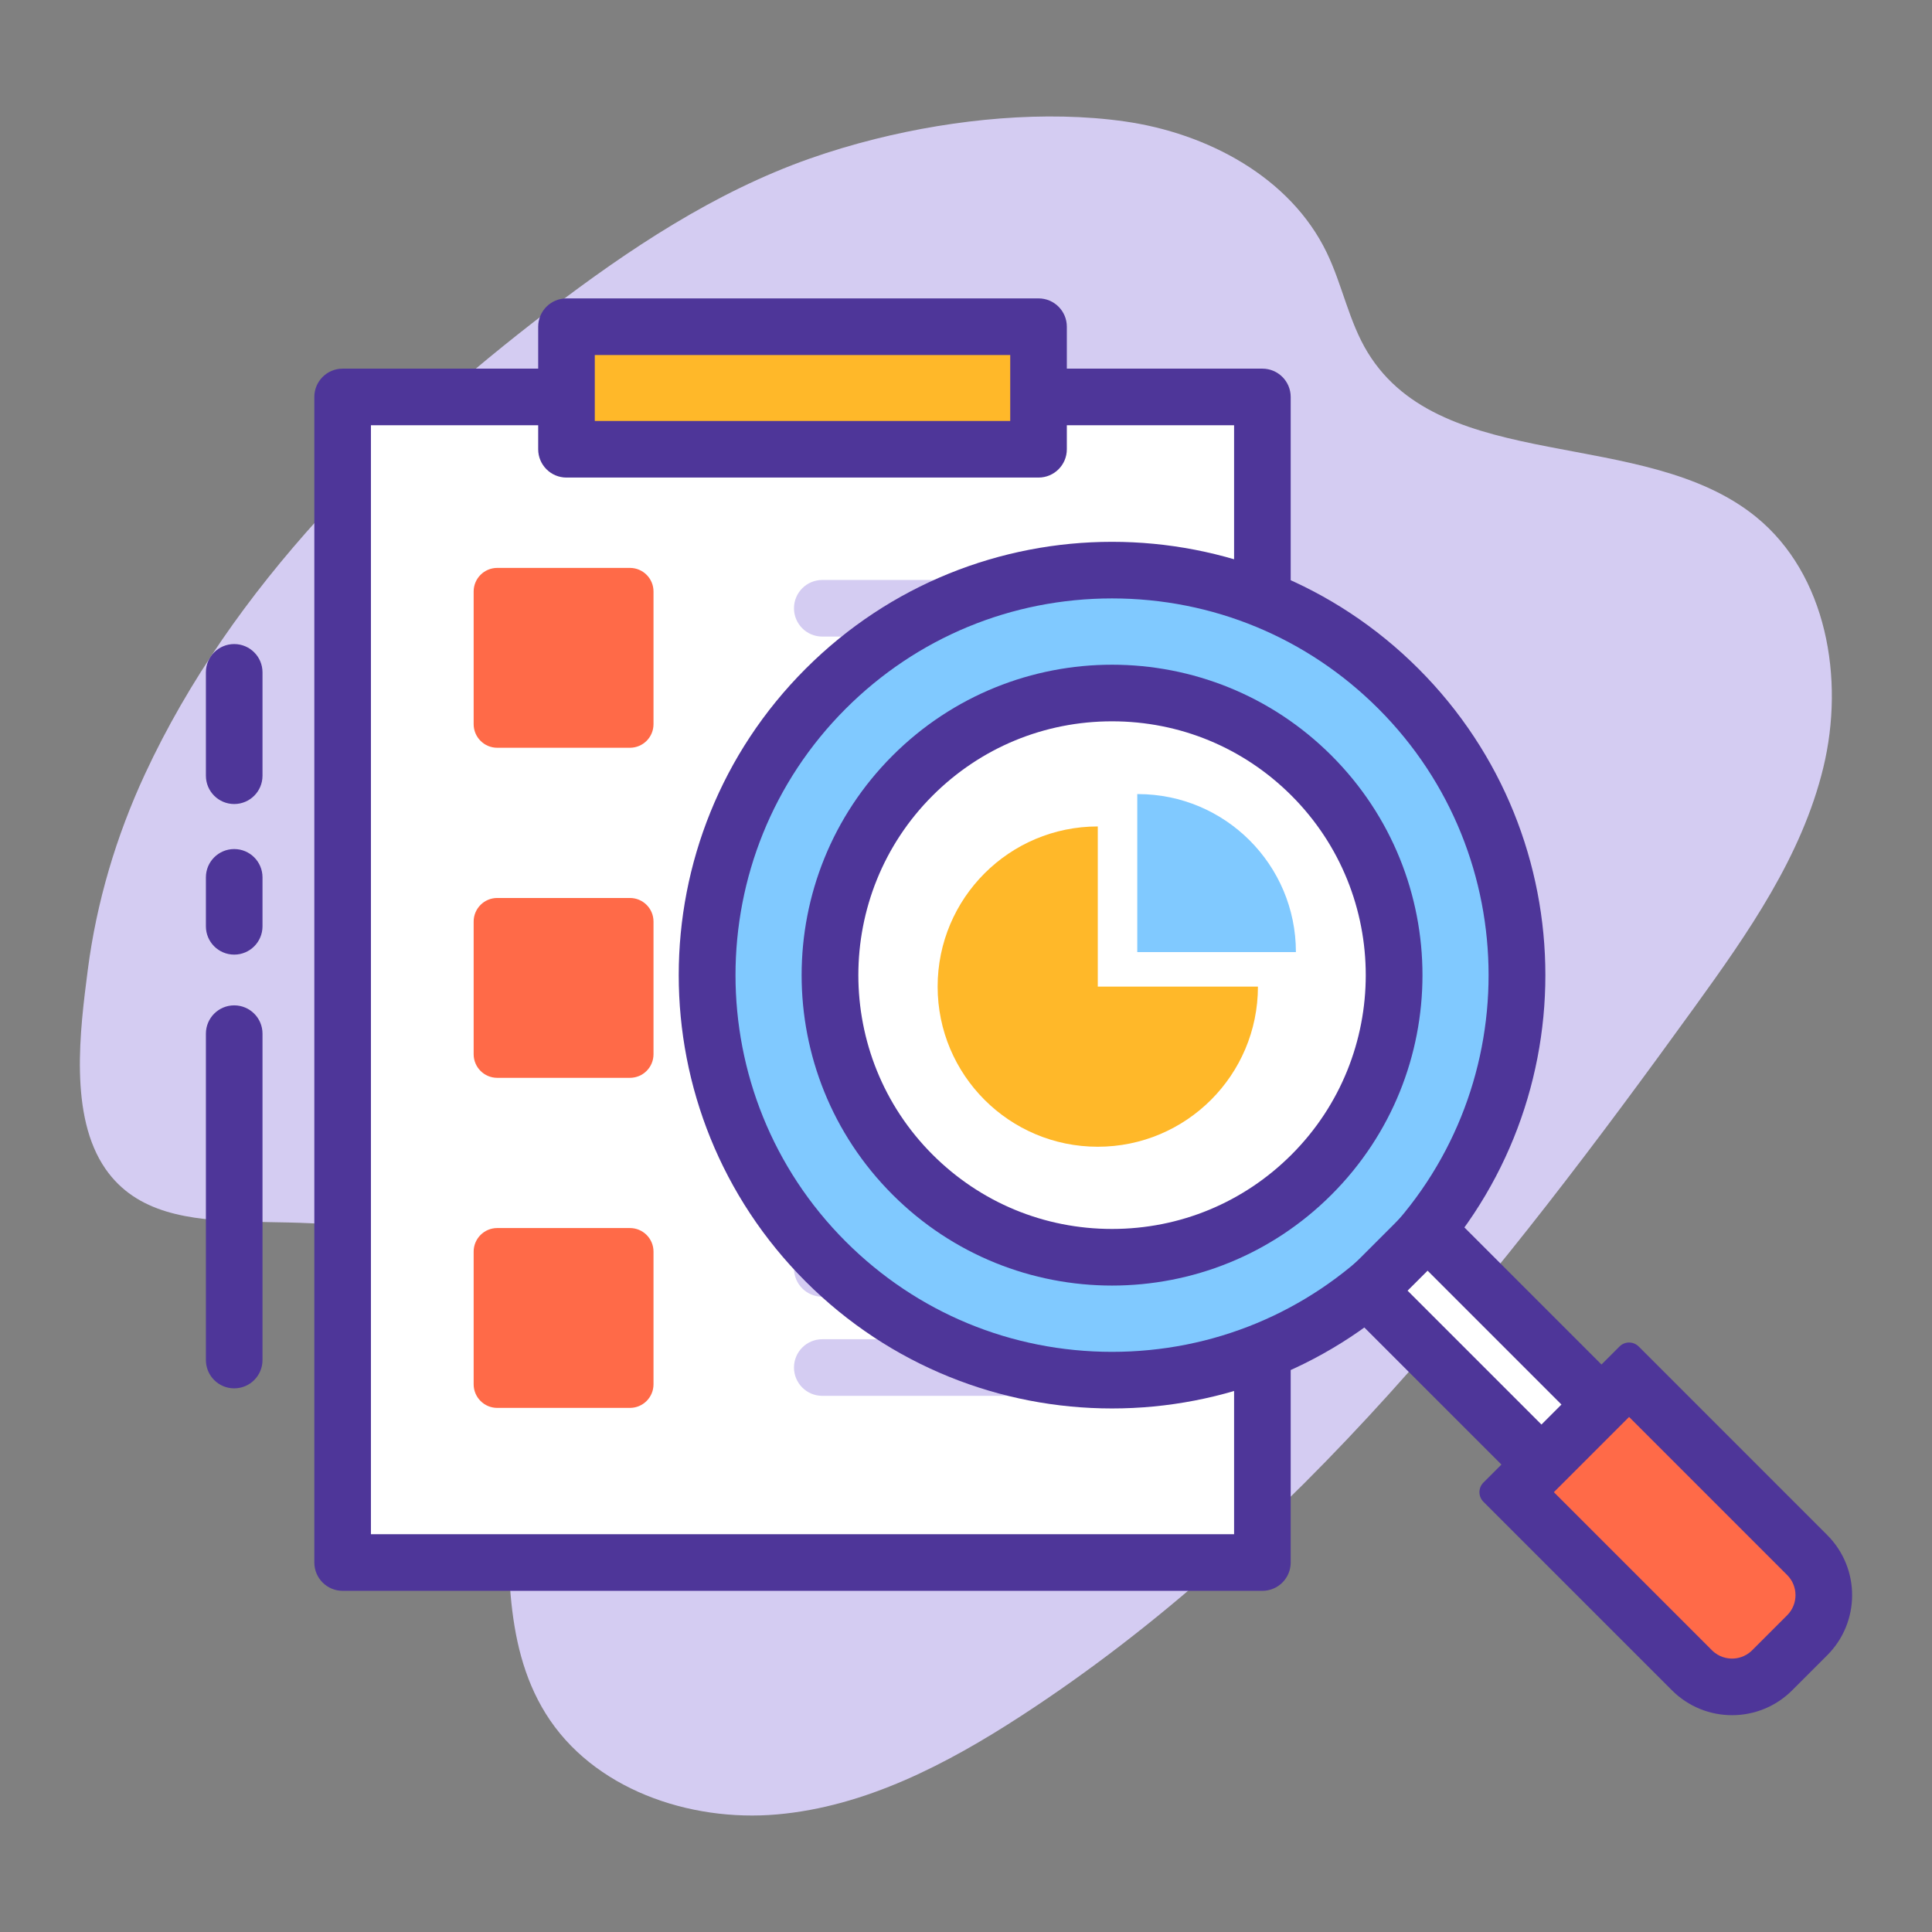
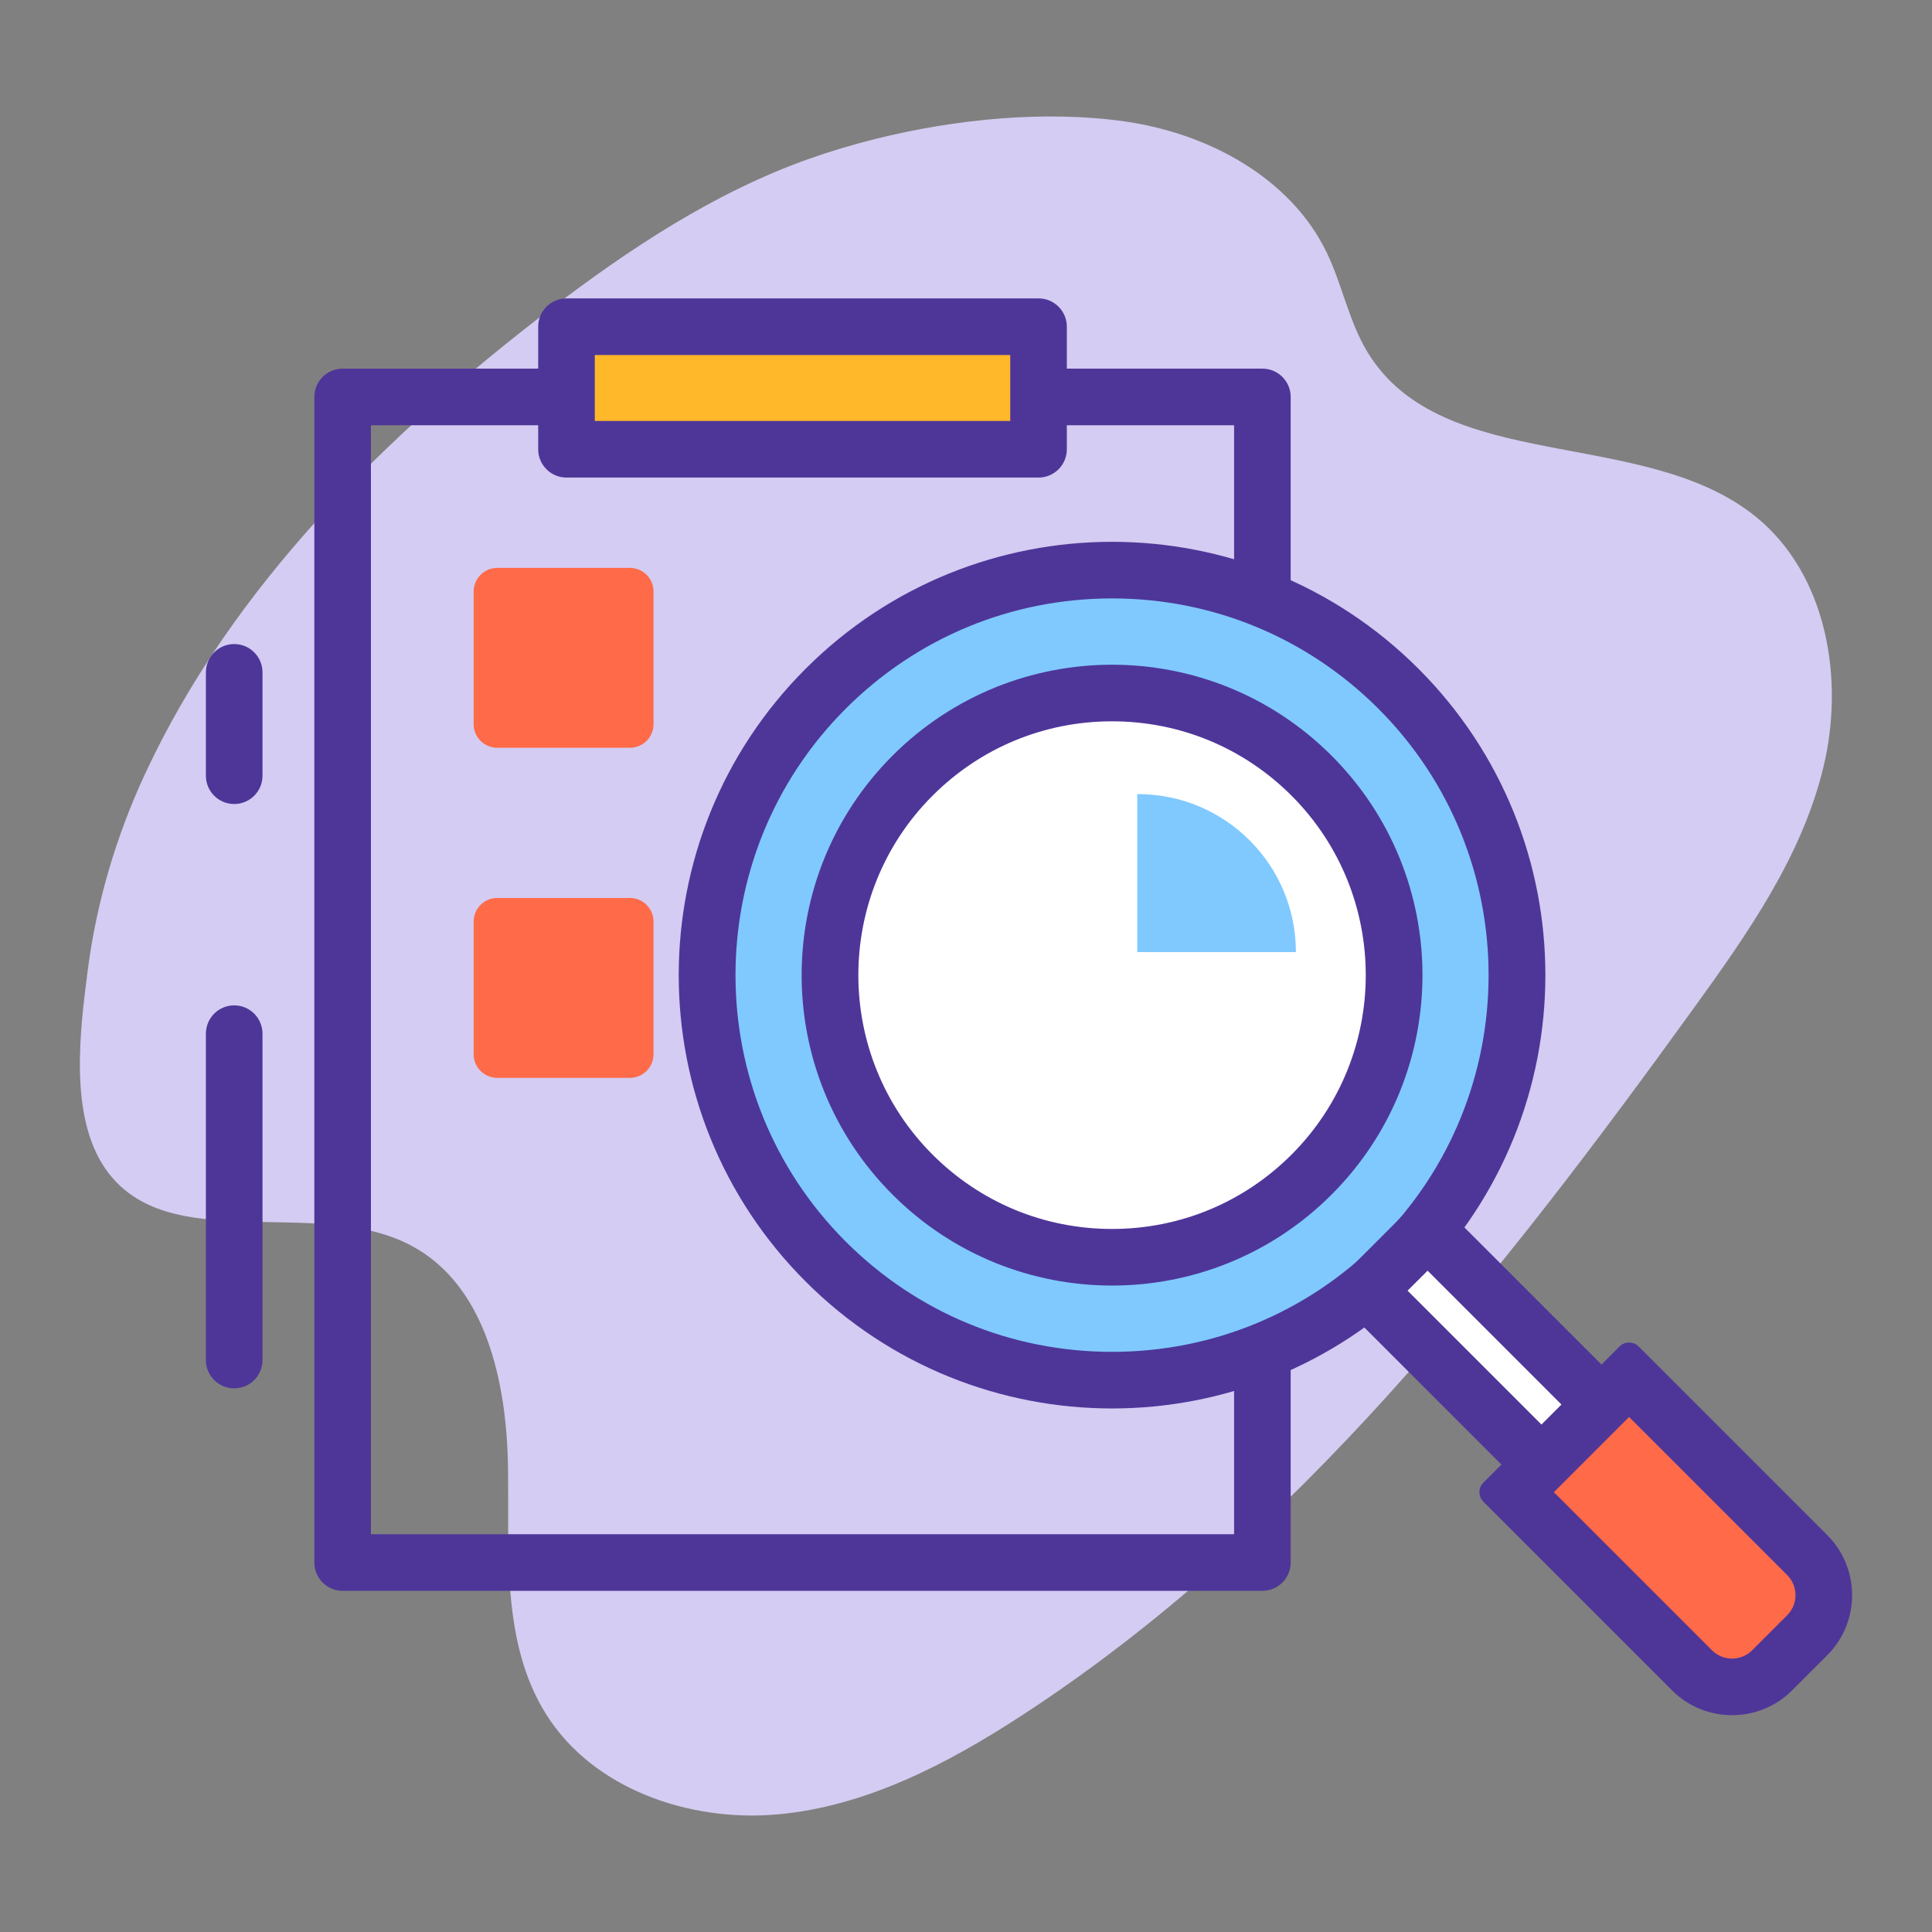
<svg xmlns="http://www.w3.org/2000/svg" enable-background="new 0 0 512 512" height="512px" id="analysis" version="1.1" viewBox="0 0 512 512" width="512px" xml:space="preserve">
  <rect x="0" y="0" width="512" height="512" fill="#808080" stroke="none" />
  <path d="M231.932,36.839c-6.004,1.501-11.828,3.248-17.35,5.194c-25.217,8.887-48.064,24.086-69.178,40.23  c-43.039,32.912-83.883,73.121-106.986,122.873c-7.627,16.431-12.842,33.953-15.158,51.928c-2.049,15.912-5.027,38.705,4.705,52.719  c16.432,23.656,55.766,6.778,81.15,20.388c19.709,10.566,25.158,36.191,25.508,58.554c0.348,22.362-1.816,46.413,9.998,65.401  c12.404,19.94,37.963,28.787,61.354,26.712c23.391-2.074,44.971-13.319,64.656-26.12c72.826-47.357,127.568-117.406,178.438-187.824  c14.168-19.611,28.445-39.992,34.137-63.507c5.691-23.515,0.916-51.168-17.863-66.422c-29.633-24.071-82.936-10.97-102.871-43.529  c-5.002-8.167-6.721-17.913-10.891-26.532c-9.652-19.95-31.625-31.62-53.568-34.731C277.221,29.225,253.408,31.468,231.932,36.839z" fill="#D4CCF2" />
-   <rect fill="#FFFFFF" height="308.89" width="243.746" x="90.801" y="105.195" />
  <path d="M334.547,421.585H90.801c-4.143,0-7.5-3.358-7.5-7.5v-308.89c0-4.142,3.357-7.5,7.5-7.5h243.746  c4.141,0,7.5,3.358,7.5,7.5v308.89C342.047,418.227,338.688,421.585,334.547,421.585z M98.301,406.585h228.746v-293.89H98.301  V406.585z" fill="#4E3699" />
  <rect fill="#FFB829" height="32.48" width="125.098" x="150.125" y="86.578" />
  <path d="M275.223,126.558H150.125c-4.143,0-7.5-3.358-7.5-7.5v-32.48c0-4.142,3.357-7.5,7.5-7.5h125.098  c4.143,0,7.5,3.358,7.5,7.5v32.48C282.723,123.2,279.365,126.558,275.223,126.558z M157.625,111.558h110.098v-17.48H157.625V111.558  z" fill="#4E3699" />
  <path d="M166.936,150.501h-35.164c-3.453,0-6.25,2.798-6.25,6.25v35.165c0,3.451,2.797,6.25,6.25,6.25h35.164  c3.451,0,6.25-2.799,6.25-6.25v-35.165C173.186,153.299,170.387,150.501,166.936,150.501z" fill="#FF6A48" />
  <path d="M288.15,168.7h-70.236c-4.143,0-7.5-3.358-7.5-7.5c0-4.143,3.357-7.5,7.5-7.5h70.236  c4.141,0,7.5,3.357,7.5,7.5C295.65,165.341,292.291,168.7,288.15,168.7z" fill="#D4CCF2" />
  <path d="M288.15,194.966h-70.236c-4.143,0-7.5-3.358-7.5-7.5s3.357-7.5,7.5-7.5h70.236c4.141,0,7.5,3.358,7.5,7.5  S292.291,194.966,288.15,194.966z" fill="#D4CCF2" />
  <path d="M166.936,237.972h-35.164c-3.453,0-6.25,2.798-6.25,6.25v35.166c0,3.452,2.797,6.25,6.25,6.25h35.164  c3.451,0,6.25-2.798,6.25-6.25v-35.166C173.186,240.77,170.387,237.972,166.936,237.972z" fill="#FF6A48" />
-   <path d="M288.15,256.171h-70.236c-4.143,0-7.5-3.358-7.5-7.5s3.357-7.5,7.5-7.5h70.236c4.141,0,7.5,3.358,7.5,7.5  S292.291,256.171,288.15,256.171z" fill="#D4CCF2" />
+   <path d="M288.15,256.171h-70.236s3.357-7.5,7.5-7.5h70.236c4.141,0,7.5,3.358,7.5,7.5  S292.291,256.171,288.15,256.171z" fill="#D4CCF2" />
  <path d="M288.15,282.438h-70.236c-4.143,0-7.5-3.357-7.5-7.5c0-4.142,3.357-7.5,7.5-7.5h70.236  c4.141,0,7.5,3.358,7.5,7.5C295.65,279.08,292.291,282.438,288.15,282.438z" fill="#D4CCF2" />
-   <path d="M166.936,325.443h-35.164c-3.453,0-6.25,2.798-6.25,6.25v35.165c0,3.452,2.797,6.25,6.25,6.25h35.164  c3.451,0,6.25-2.798,6.25-6.25v-35.165C173.186,328.241,170.387,325.443,166.936,325.443z" fill="#FF6A48" />
-   <path d="M288.15,343.643h-70.236c-4.143,0-7.5-3.357-7.5-7.5c0-4.142,3.357-7.5,7.5-7.5h70.236  c4.141,0,7.5,3.358,7.5,7.5C295.65,340.285,292.291,343.643,288.15,343.643z" fill="#D4CCF2" />
  <path d="M288.15,369.91h-70.236c-4.143,0-7.5-3.358-7.5-7.5c0-4.143,3.357-7.5,7.5-7.5h70.236  c4.141,0,7.5,3.357,7.5,7.5C295.65,366.552,292.291,369.91,288.15,369.91z" fill="#D4CCF2" />
  <path d="M294.705,365.756c-28.67,0-55.623-11.166-75.896-31.438c-20.273-20.273-31.439-47.227-31.439-75.897  c0-28.669,11.166-55.624,31.439-75.897c20.273-20.272,47.227-31.437,75.896-31.437s55.623,11.164,75.896,31.438  c41.85,41.85,41.85,109.944,0,151.793C350.328,354.59,323.375,365.756,294.705,365.756z" fill="#80C9FF" />
  <path d="M294.705,158.587c26.666,0,51.736,10.384,70.594,29.24c38.924,38.926,38.924,102.262,0,141.186  c-18.857,18.856-43.928,29.242-70.594,29.242s-51.736-10.386-70.594-29.242c-38.926-38.924-38.926-102.26,0-141.186  C242.969,168.971,268.039,158.587,294.705,158.587 M294.705,143.587c-29.389,0-58.777,11.211-81.199,33.634  c-44.848,44.846-44.848,117.554,0,162.4c22.422,22.423,51.811,33.635,81.199,33.635s58.777-11.212,81.199-33.635  c44.848-44.846,44.848-117.554,0-162.4C353.482,154.798,324.094,143.587,294.705,143.587L294.705,143.587z" fill="#4E3699" />
  <path d="M294.705,333.187c-19.971,0-38.744-7.777-52.865-21.898c-14.123-14.122-21.9-32.896-21.9-52.867  c0-19.97,7.777-38.745,21.898-52.866c14.123-14.123,32.896-21.898,52.867-21.898s38.746,7.775,52.867,21.896  c29.15,29.152,29.15,76.583,0,105.735C333.451,325.409,314.676,333.187,294.705,333.187z" fill="#FFFFFF" />
  <path d="M294.703,191.156c17.969,0,34.861,6.997,47.566,19.702c26.227,26.227,26.227,68.9,0,95.127  c-12.705,12.704-29.598,19.701-47.566,19.701c-17.965,0-34.857-6.997-47.563-19.701c-26.227-26.228-26.227-68.901,0-95.127  C259.846,198.153,276.738,191.156,294.703,191.156 M294.703,176.156c-21.051,0-42.105,8.032-58.17,24.095  c-32.125,32.127-32.125,84.214,0,116.34c16.064,16.064,37.119,24.096,58.17,24.096c21.055,0,42.109-8.031,58.172-24.096  c32.127-32.126,32.127-84.213,0-116.34C336.813,184.188,315.758,176.156,294.703,176.156L294.703,176.156z" fill="#4E3699" />
-   <path d="M290.924,219.018c-23.439,0-42.441,19.003-42.441,42.441c0,23.439,19.002,42.441,42.441,42.441  s42.441-19.002,42.441-42.441h-42.441V219.018z" fill="#FFB829" />
  <path d="M301.389,210.442v41.869h42.039c0-23.123-18.746-41.869-41.871-41.869H301.389z" fill="#80C9FF" />
  <rect fill="#FFFFFF" height="114.891" transform="matrix(-0.707 0.707 -0.707 -0.707 966.57 349.07)" width="22.5" x="399.743" y="317.264" />
  <path d="M378.328,336.741l70.633,70.634l-5.303,5.304l-70.635-70.635L378.328,336.741 M378.328,315.527  l-26.516,26.517l91.846,91.848l26.518-26.517L378.328,315.527L378.328,315.527z" fill="#4E3699" />
  <path d="M459.014,447.041c-4.018,0-7.795-1.564-10.635-4.405l-47.195-47.194l30.541-30.543l47.201,47.204  c2.84,2.839,4.404,6.612,4.404,10.627c0,4.014-1.564,7.787-4.402,10.625l-9.281,9.282  C466.807,445.477,463.031,447.041,459.014,447.041z" fill="#FF6A48" />
  <path d="M439.787,367.444h0.008H439.787 M431.725,375.507l41.9,41.899c2.934,2.935,2.934,7.711,0,10.646  l-9.281,9.281c-1.922,1.921-4.164,2.208-5.33,2.208c-1.168,0-3.41-0.287-5.332-2.208l-41.891-41.892L431.725,375.507   M431.725,355.784c-0.92,0-1.842,0.351-2.545,1.054l-36.059,36.059c-1.406,1.405-1.406,3.684,0,5.088l49.955,49.955  c4.4,4.4,10.168,6.602,15.938,6.602c5.768,0,11.535-2.201,15.938-6.602l9.279-9.281c8.799-8.797,8.799-23.061,0-31.858  l-49.961-49.962C433.566,356.135,432.646,355.784,431.725,355.784L431.725,355.784z" fill="#4E3699" />
  <path d="M62.066,170.682c-4.143,0-7.5,3.357-7.5,7.5v27.394c0,4.142,3.357,7.5,7.5,7.5c4.141,0,7.5-3.358,7.5-7.5  v-27.394C69.566,174.04,66.207,170.682,62.066,170.682z" fill="#4E3699" />
-   <path d="M62.066,225.008c-4.143,0-7.5,3.357-7.5,7.5v12.976c0,4.142,3.357,7.5,7.5,7.5c4.141,0,7.5-3.358,7.5-7.5  v-12.976C69.566,228.366,66.207,225.008,62.066,225.008z" fill="#4E3699" />
  <path d="M62.066,266.432c-4.143,0-7.5,3.358-7.5,7.5v86.496c0,4.142,3.357,7.5,7.5,7.5c4.141,0,7.5-3.358,7.5-7.5  v-86.496C69.566,269.79,66.207,266.432,62.066,266.432z" fill="#4E3699" />
</svg>